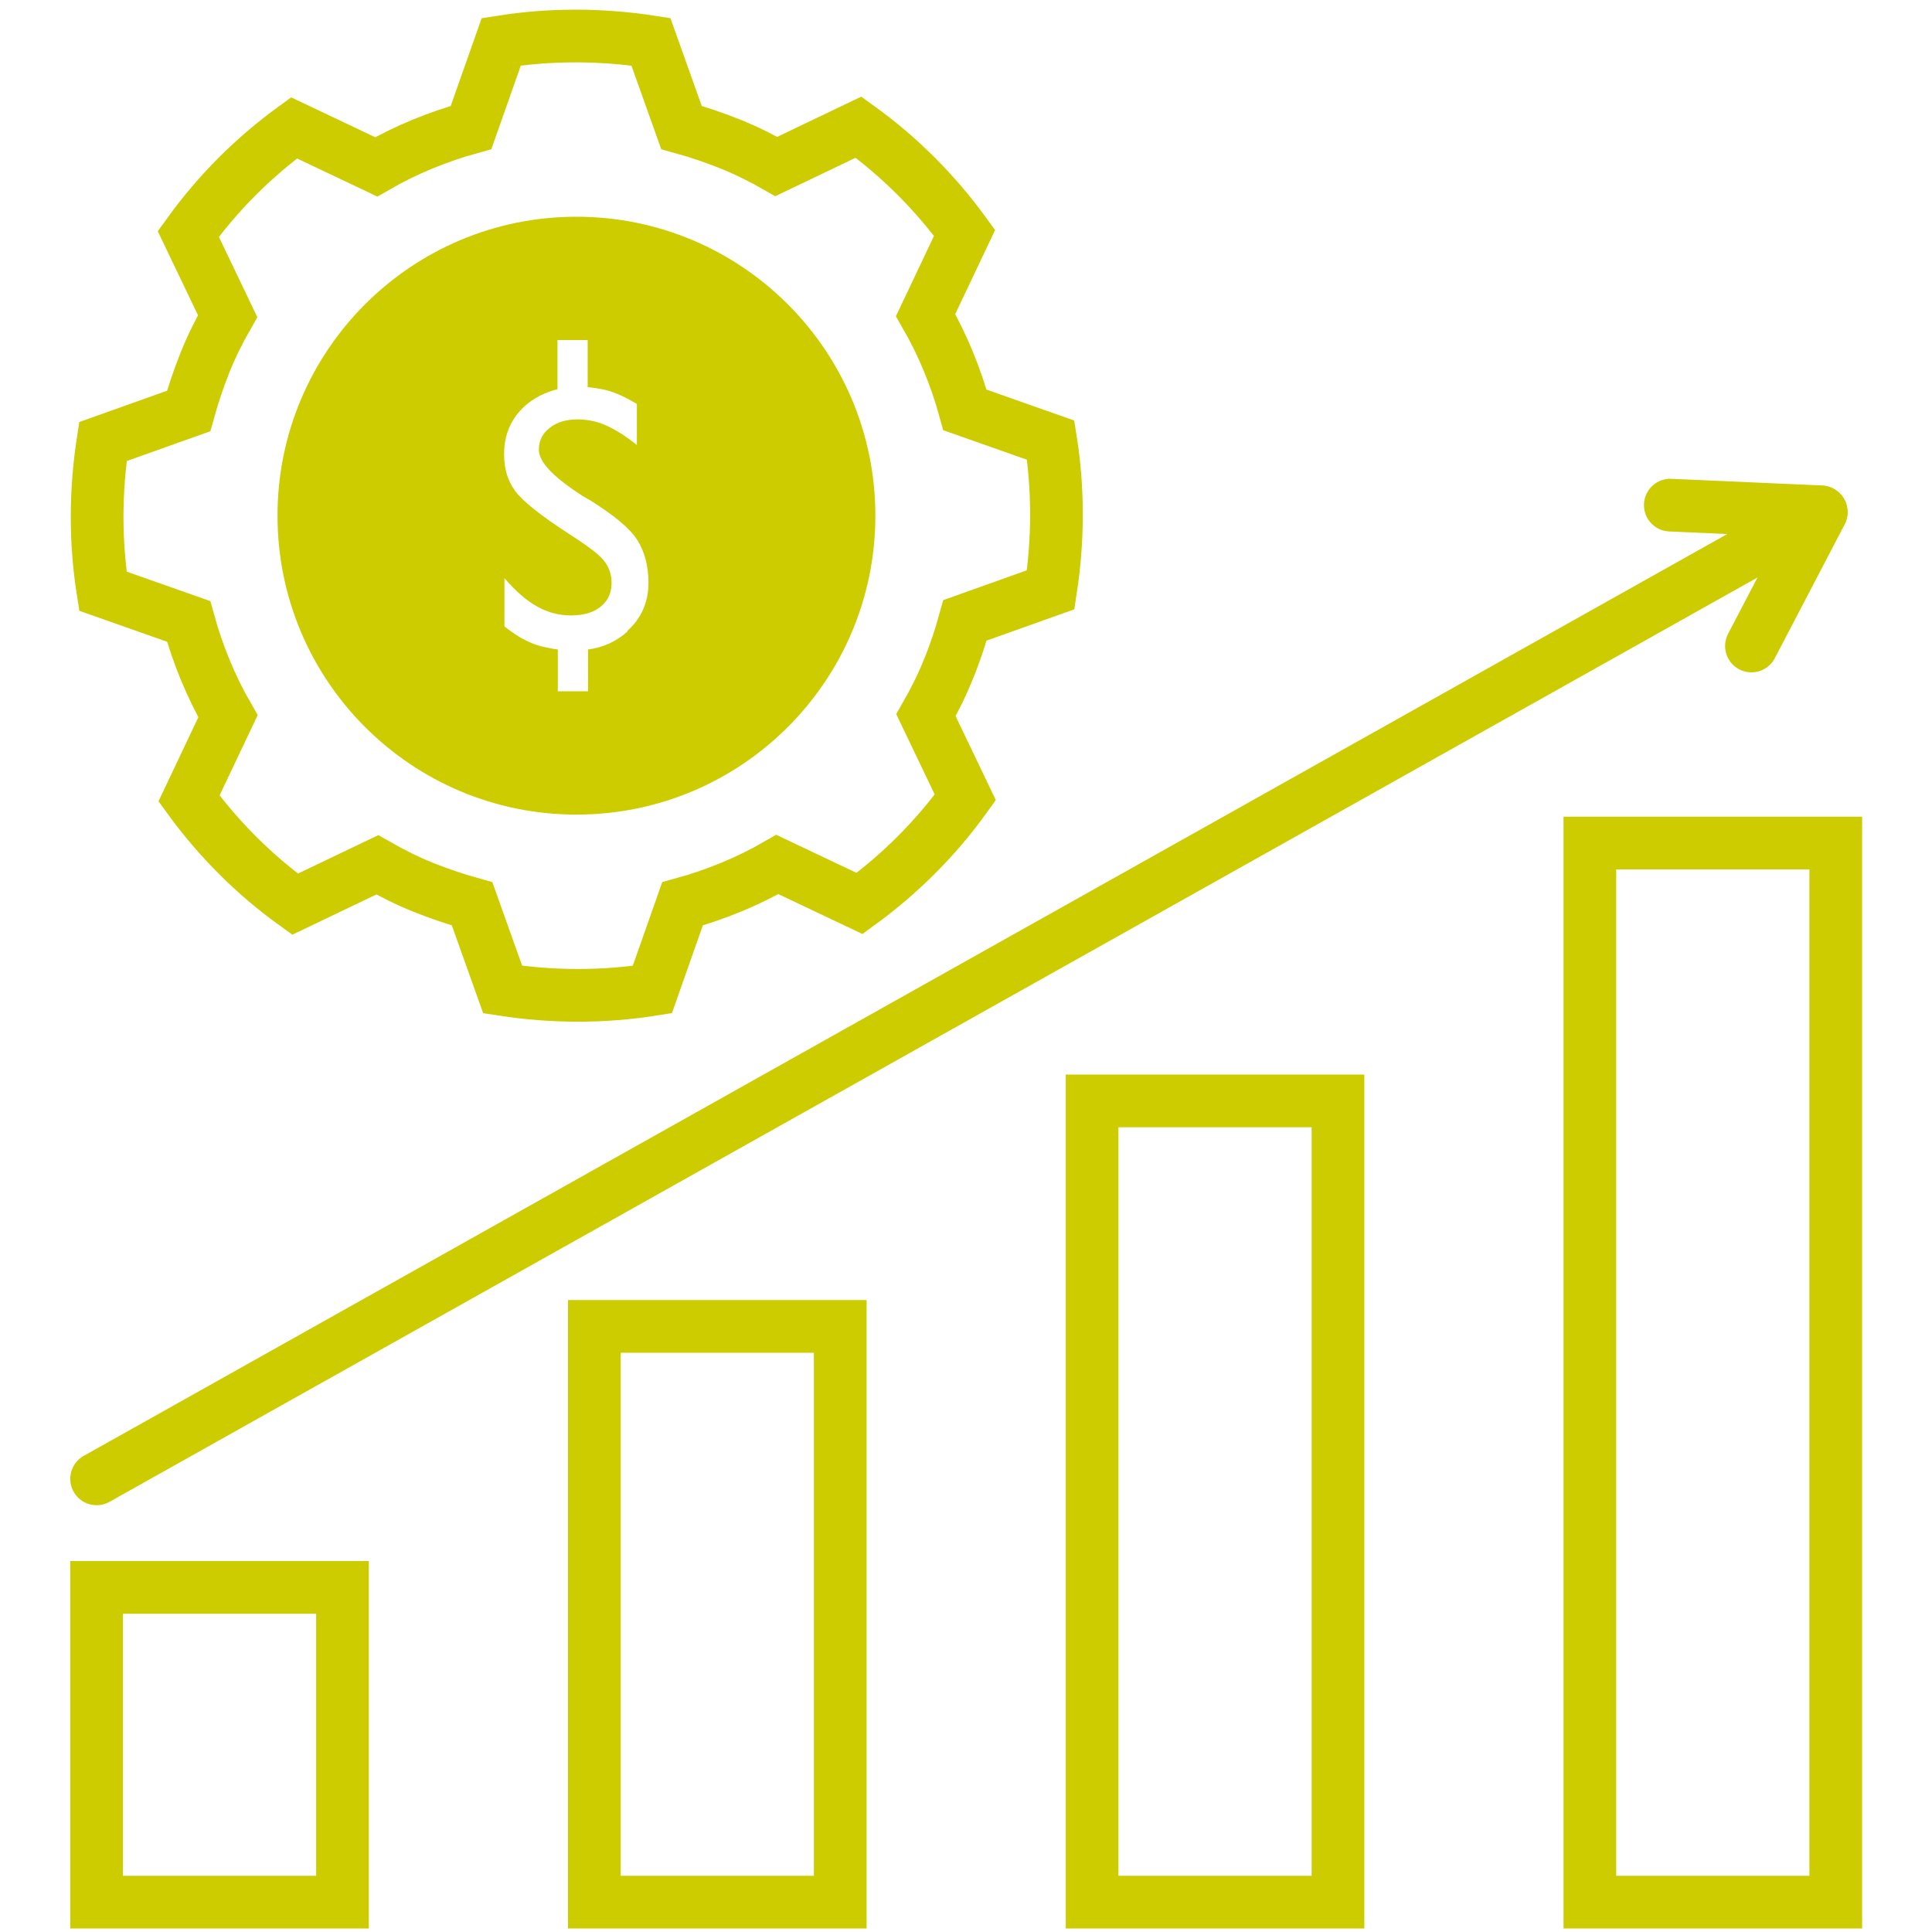
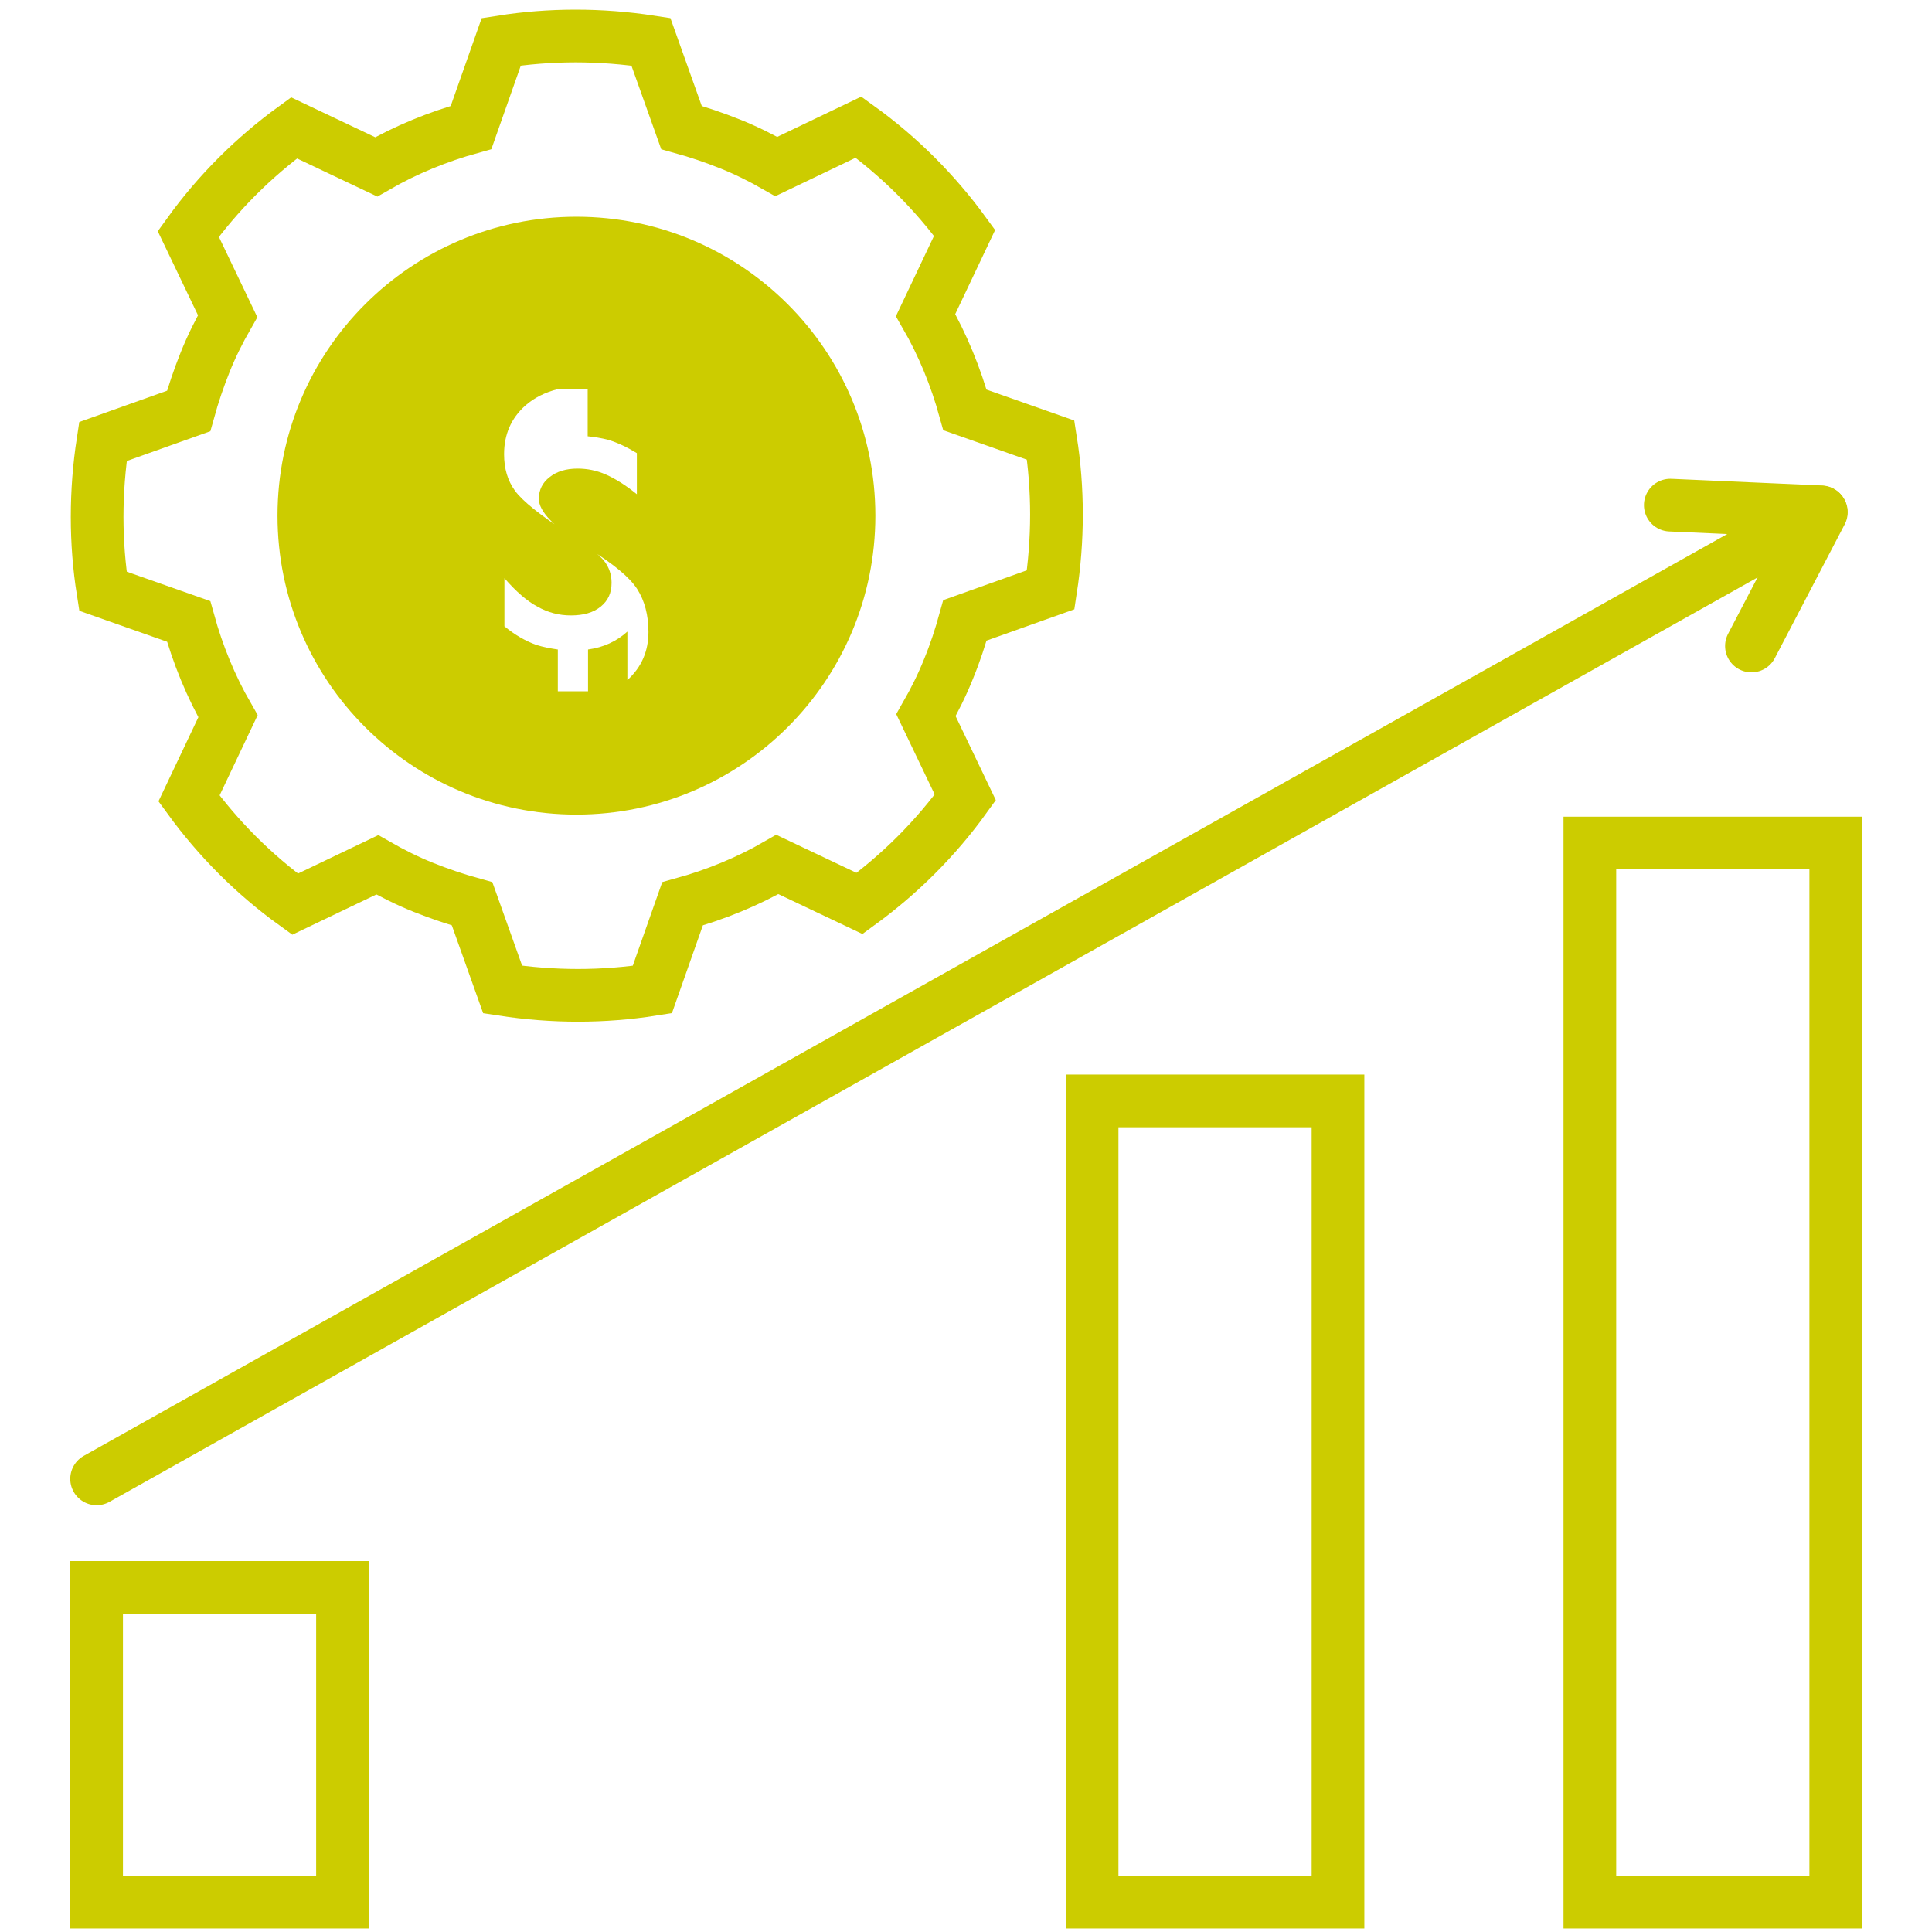
<svg xmlns="http://www.w3.org/2000/svg" id="Layer_1" data-name="Layer 1" viewBox="0 0 55 55">
  <rect x="1.77" y="46.18" width="8.96" height="7" transform="translate(-43.43 55.92) rotate(-90)" style="fill: none; stroke: #cc0; stroke-miterlimit: 10; stroke-width: 1.5px;" />
-   <rect x="12.22" y="42.46" width="16.39" height="7" transform="translate(-25.54 66.37) rotate(-90)" style="fill: none; stroke: #cc0; stroke-miterlimit: 10; stroke-width: 1.5px;" />
  <rect x="23.18" y="39.25" width="22.81" height="7" transform="translate(-8.16 77.33) rotate(-90)" style="fill: none; stroke: #cc0; stroke-miterlimit: 10; stroke-width: 1.5px;" />
  <rect x="33.68" y="35.58" width="30.15" height="7" transform="translate(9.68 87.83) rotate(-90)" style="fill: none; stroke: #cc0; stroke-miterlimit: 10; stroke-width: 1.5px;" />
  <g>
    <path d="m27,19.05c.19-.46.34-.92.47-1.39l2.44-.87c.22-1.43.22-2.87,0-4.26l-2.44-.86c-.26-.94-.63-1.85-1.12-2.7l1.11-2.34c-.83-1.14-1.84-2.16-3.02-3.01l-2.34,1.12c-.42-.24-.86-.46-1.31-.64s-.92-.34-1.39-.47l-.87-2.44c-1.43-.22-2.87-.22-4.26,0l-.86,2.44c-.94.26-1.85.63-2.7,1.12l-2.34-1.11c-1.14.83-2.16,1.84-3.01,3.02l1.12,2.34c-.24.42-.46.86-.64,1.31s-.34.92-.47,1.39l-2.44.87c-.22,1.43-.22,2.87,0,4.26l2.44.86c.26.94.63,1.85,1.12,2.7l-1.11,2.34c.83,1.14,1.84,2.16,3.02,3.01l2.34-1.12c.42.24.86.46,1.31.64s.92.34,1.39.47l.87,2.44c1.43.22,2.87.22,4.26,0l.86-2.44c.94-.26,1.85-.63,2.7-1.12l2.34,1.11c1.14-.83,2.16-1.84,3.01-3.02l-1.12-2.34c.24-.42.46-.86.64-1.31Z" style="fill: none; stroke: #cc0; stroke-linecap: round; stroke-miterlimit: 10; stroke-width: 1.5px;" />
-     <path d="m16.41,6.17c-4.7,0-8.51,3.81-8.51,8.51s3.81,8.51,8.51,8.51,8.51-3.81,8.51-8.51-3.81-8.51-8.51-8.51Zm1.45,11.81c-.31.28-.68.45-1.12.51v1.19h-.86v-1.19c-.21-.03-.42-.07-.61-.13-.31-.11-.62-.29-.91-.53v-1.37c.33.38.64.65.94.81.3.17.62.25.95.25.36,0,.64-.08.85-.25.21-.17.31-.39.31-.68,0-.23-.07-.44-.21-.62-.14-.18-.47-.43-1-.77-.82-.53-1.33-.94-1.54-1.23s-.31-.63-.31-1.04c0-.56.2-1.02.6-1.38.26-.23.57-.38.92-.47v-1.4h.86v1.34c.19.02.39.05.58.1.27.08.54.21.82.38v1.17c-.32-.26-.61-.44-.88-.56-.27-.12-.54-.17-.81-.17-.32,0-.59.08-.79.24-.21.16-.31.37-.31.62,0,.36.43.8,1.28,1.34.07.04.12.07.16.09.69.43,1.15.81,1.36,1.14s.32.74.32,1.22c0,.55-.2,1.01-.6,1.37Z" style="fill: #cc0; stroke-width: 0px;" />
+     <path d="m16.41,6.17c-4.7,0-8.51,3.81-8.51,8.51s3.81,8.51,8.51,8.51,8.51-3.81,8.51-8.51-3.81-8.51-8.51-8.51Zm1.45,11.81c-.31.28-.68.45-1.12.51v1.19h-.86v-1.19c-.21-.03-.42-.07-.61-.13-.31-.11-.62-.29-.91-.53v-1.37c.33.38.64.65.94.81.3.17.62.25.95.25.36,0,.64-.08.85-.25.21-.17.31-.39.31-.68,0-.23-.07-.44-.21-.62-.14-.18-.47-.43-1-.77-.82-.53-1.33-.94-1.54-1.23s-.31-.63-.31-1.04c0-.56.2-1.02.6-1.38.26-.23.57-.38.92-.47h.86v1.34c.19.02.39.05.58.1.27.08.54.21.82.38v1.17c-.32-.26-.61-.44-.88-.56-.27-.12-.54-.17-.81-.17-.32,0-.59.08-.79.24-.21.16-.31.37-.31.62,0,.36.43.8,1.28,1.34.07.04.12.07.16.09.69.43,1.15.81,1.36,1.14s.32.74.32,1.22c0,.55-.2,1.01-.6,1.37Z" style="fill: #cc0; stroke-width: 0px;" />
    <line x1="51.44" y1="14.79" x2="2.75" y2="42.1" style="fill: none; stroke: #cc0; stroke-linecap: round; stroke-miterlimit: 10; stroke-width: 1.5px;" />
    <g>
      <line x1="47.55" y1="14.38" x2="51.84" y2="14.57" style="fill: none; stroke: #cc0; stroke-linecap: round; stroke-miterlimit: 10; stroke-width: 1.5px;" />
      <line x1="49.86" y1="18.39" x2="51.85" y2="14.58" style="fill: none; stroke: #cc0; stroke-linecap: round; stroke-linejoin: round; stroke-width: 1.5px;" />
    </g>
  </g>
</svg>